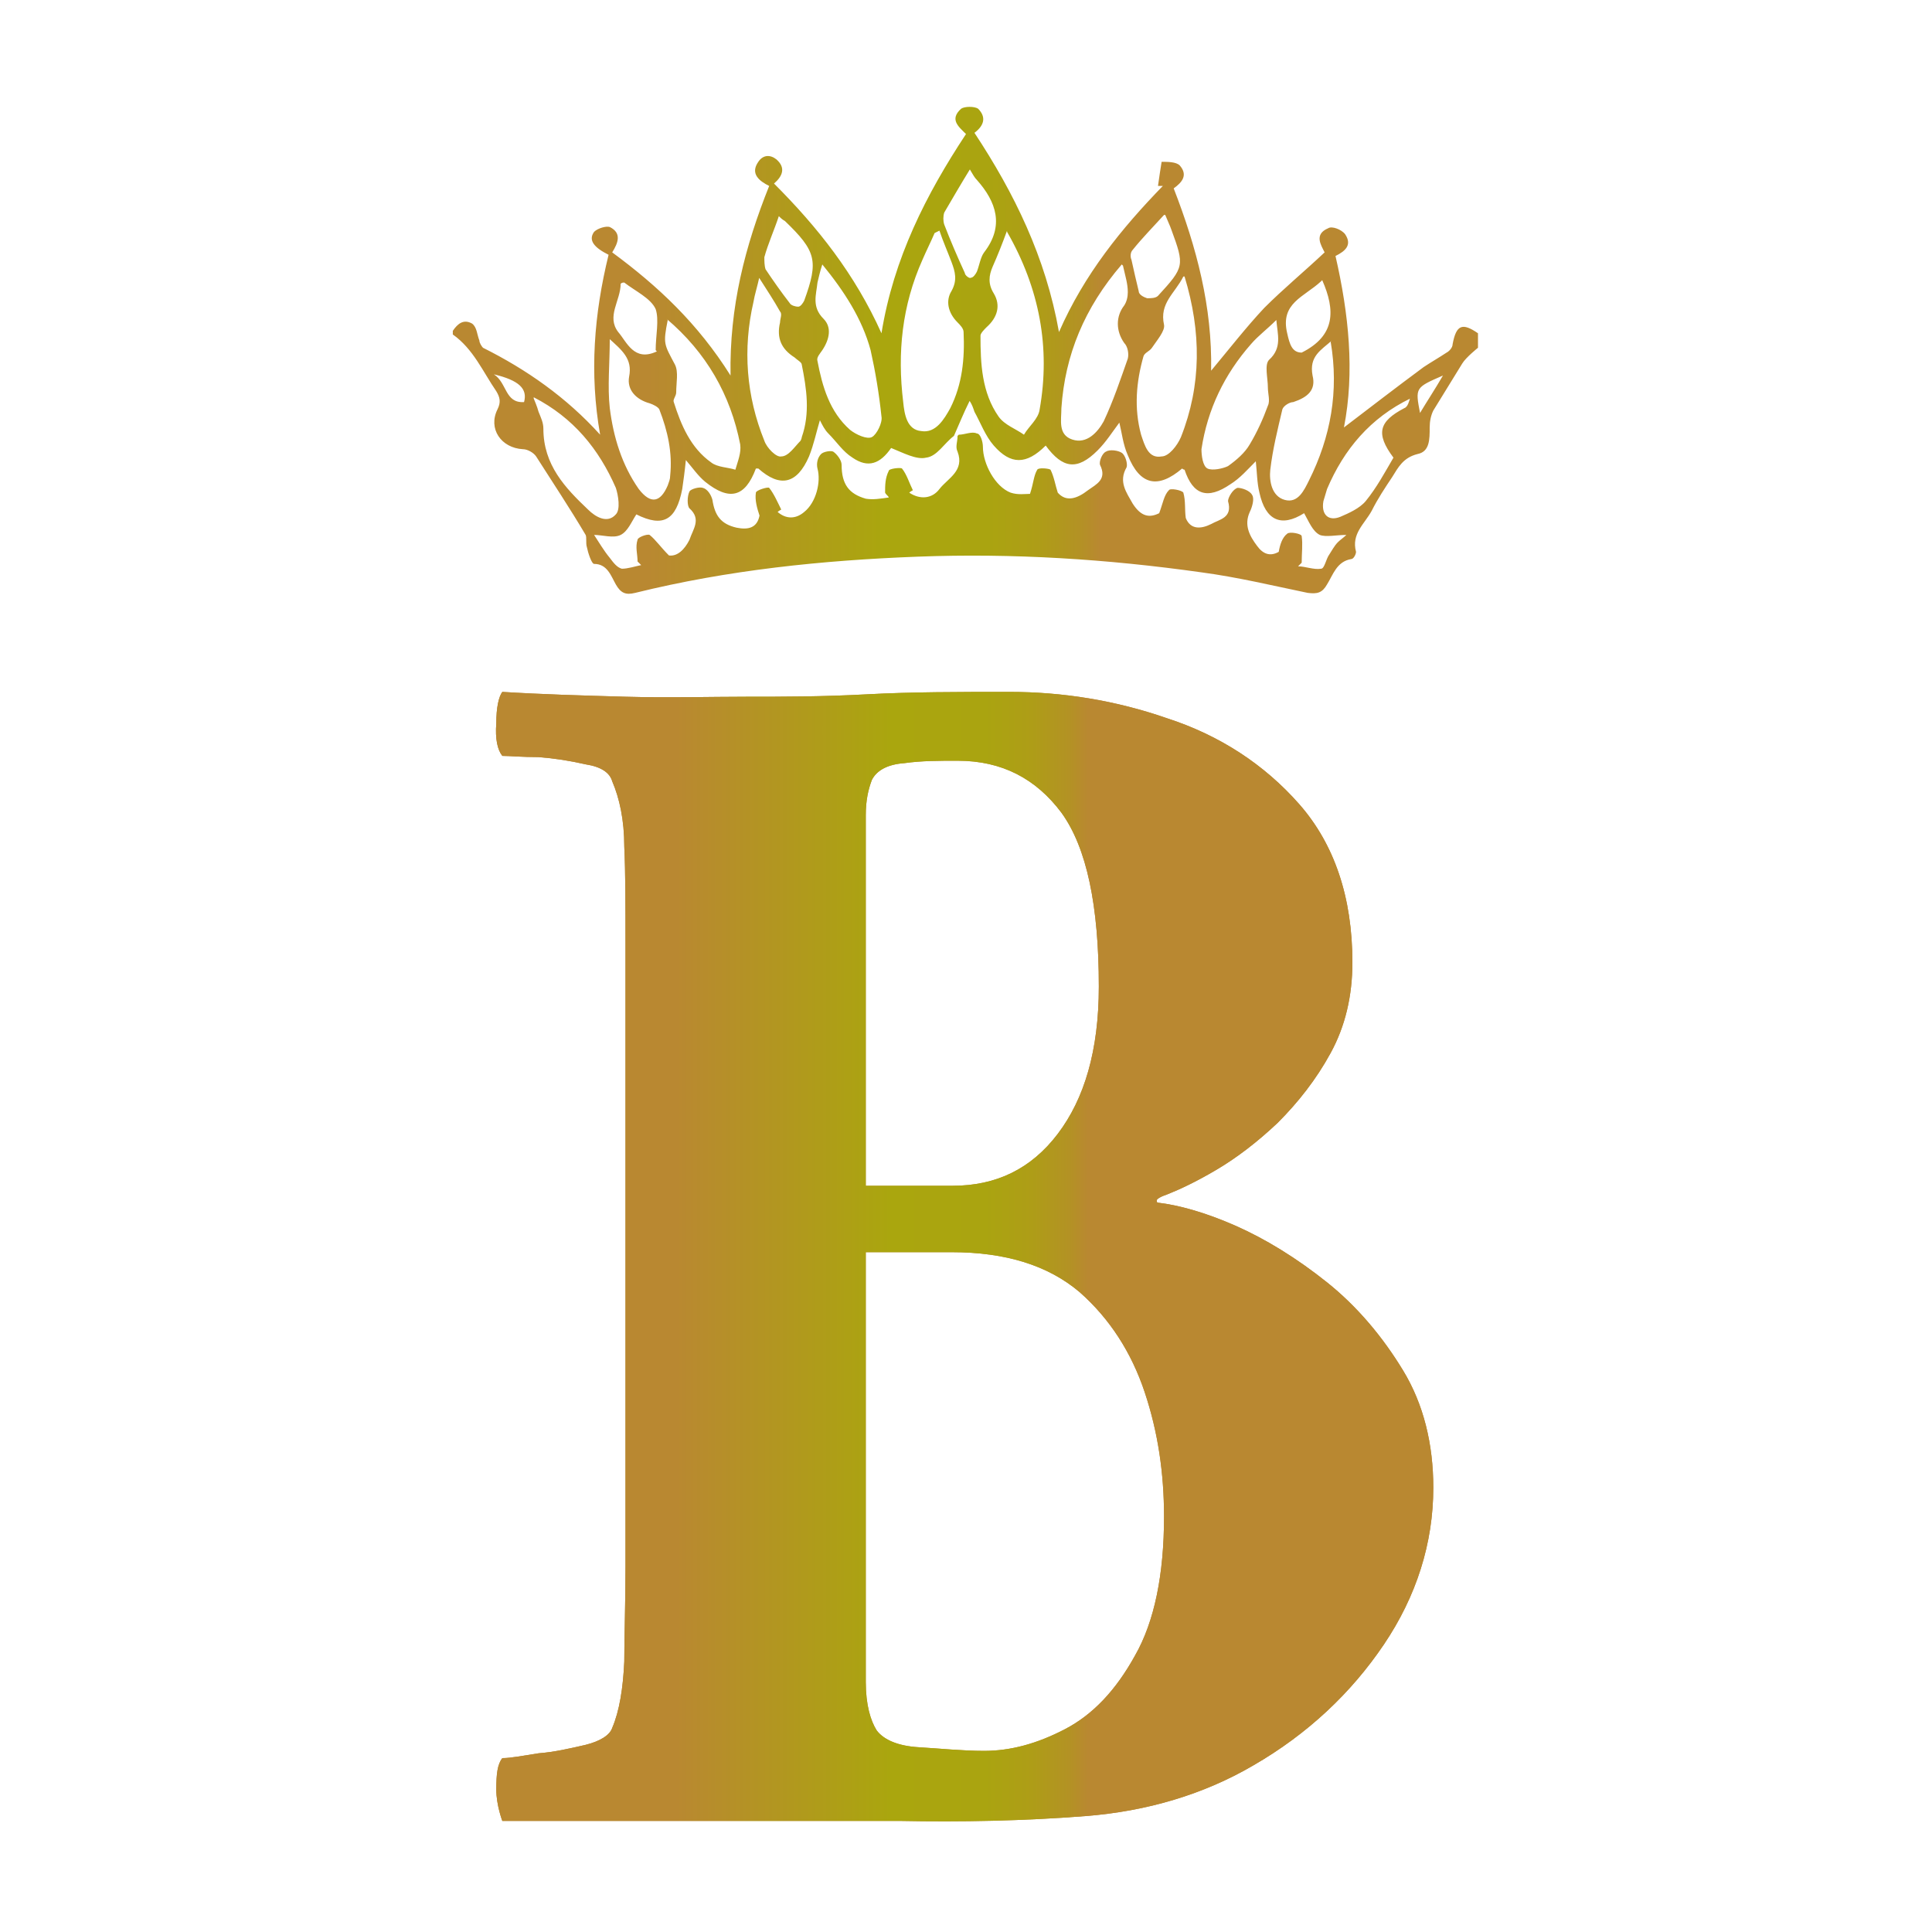
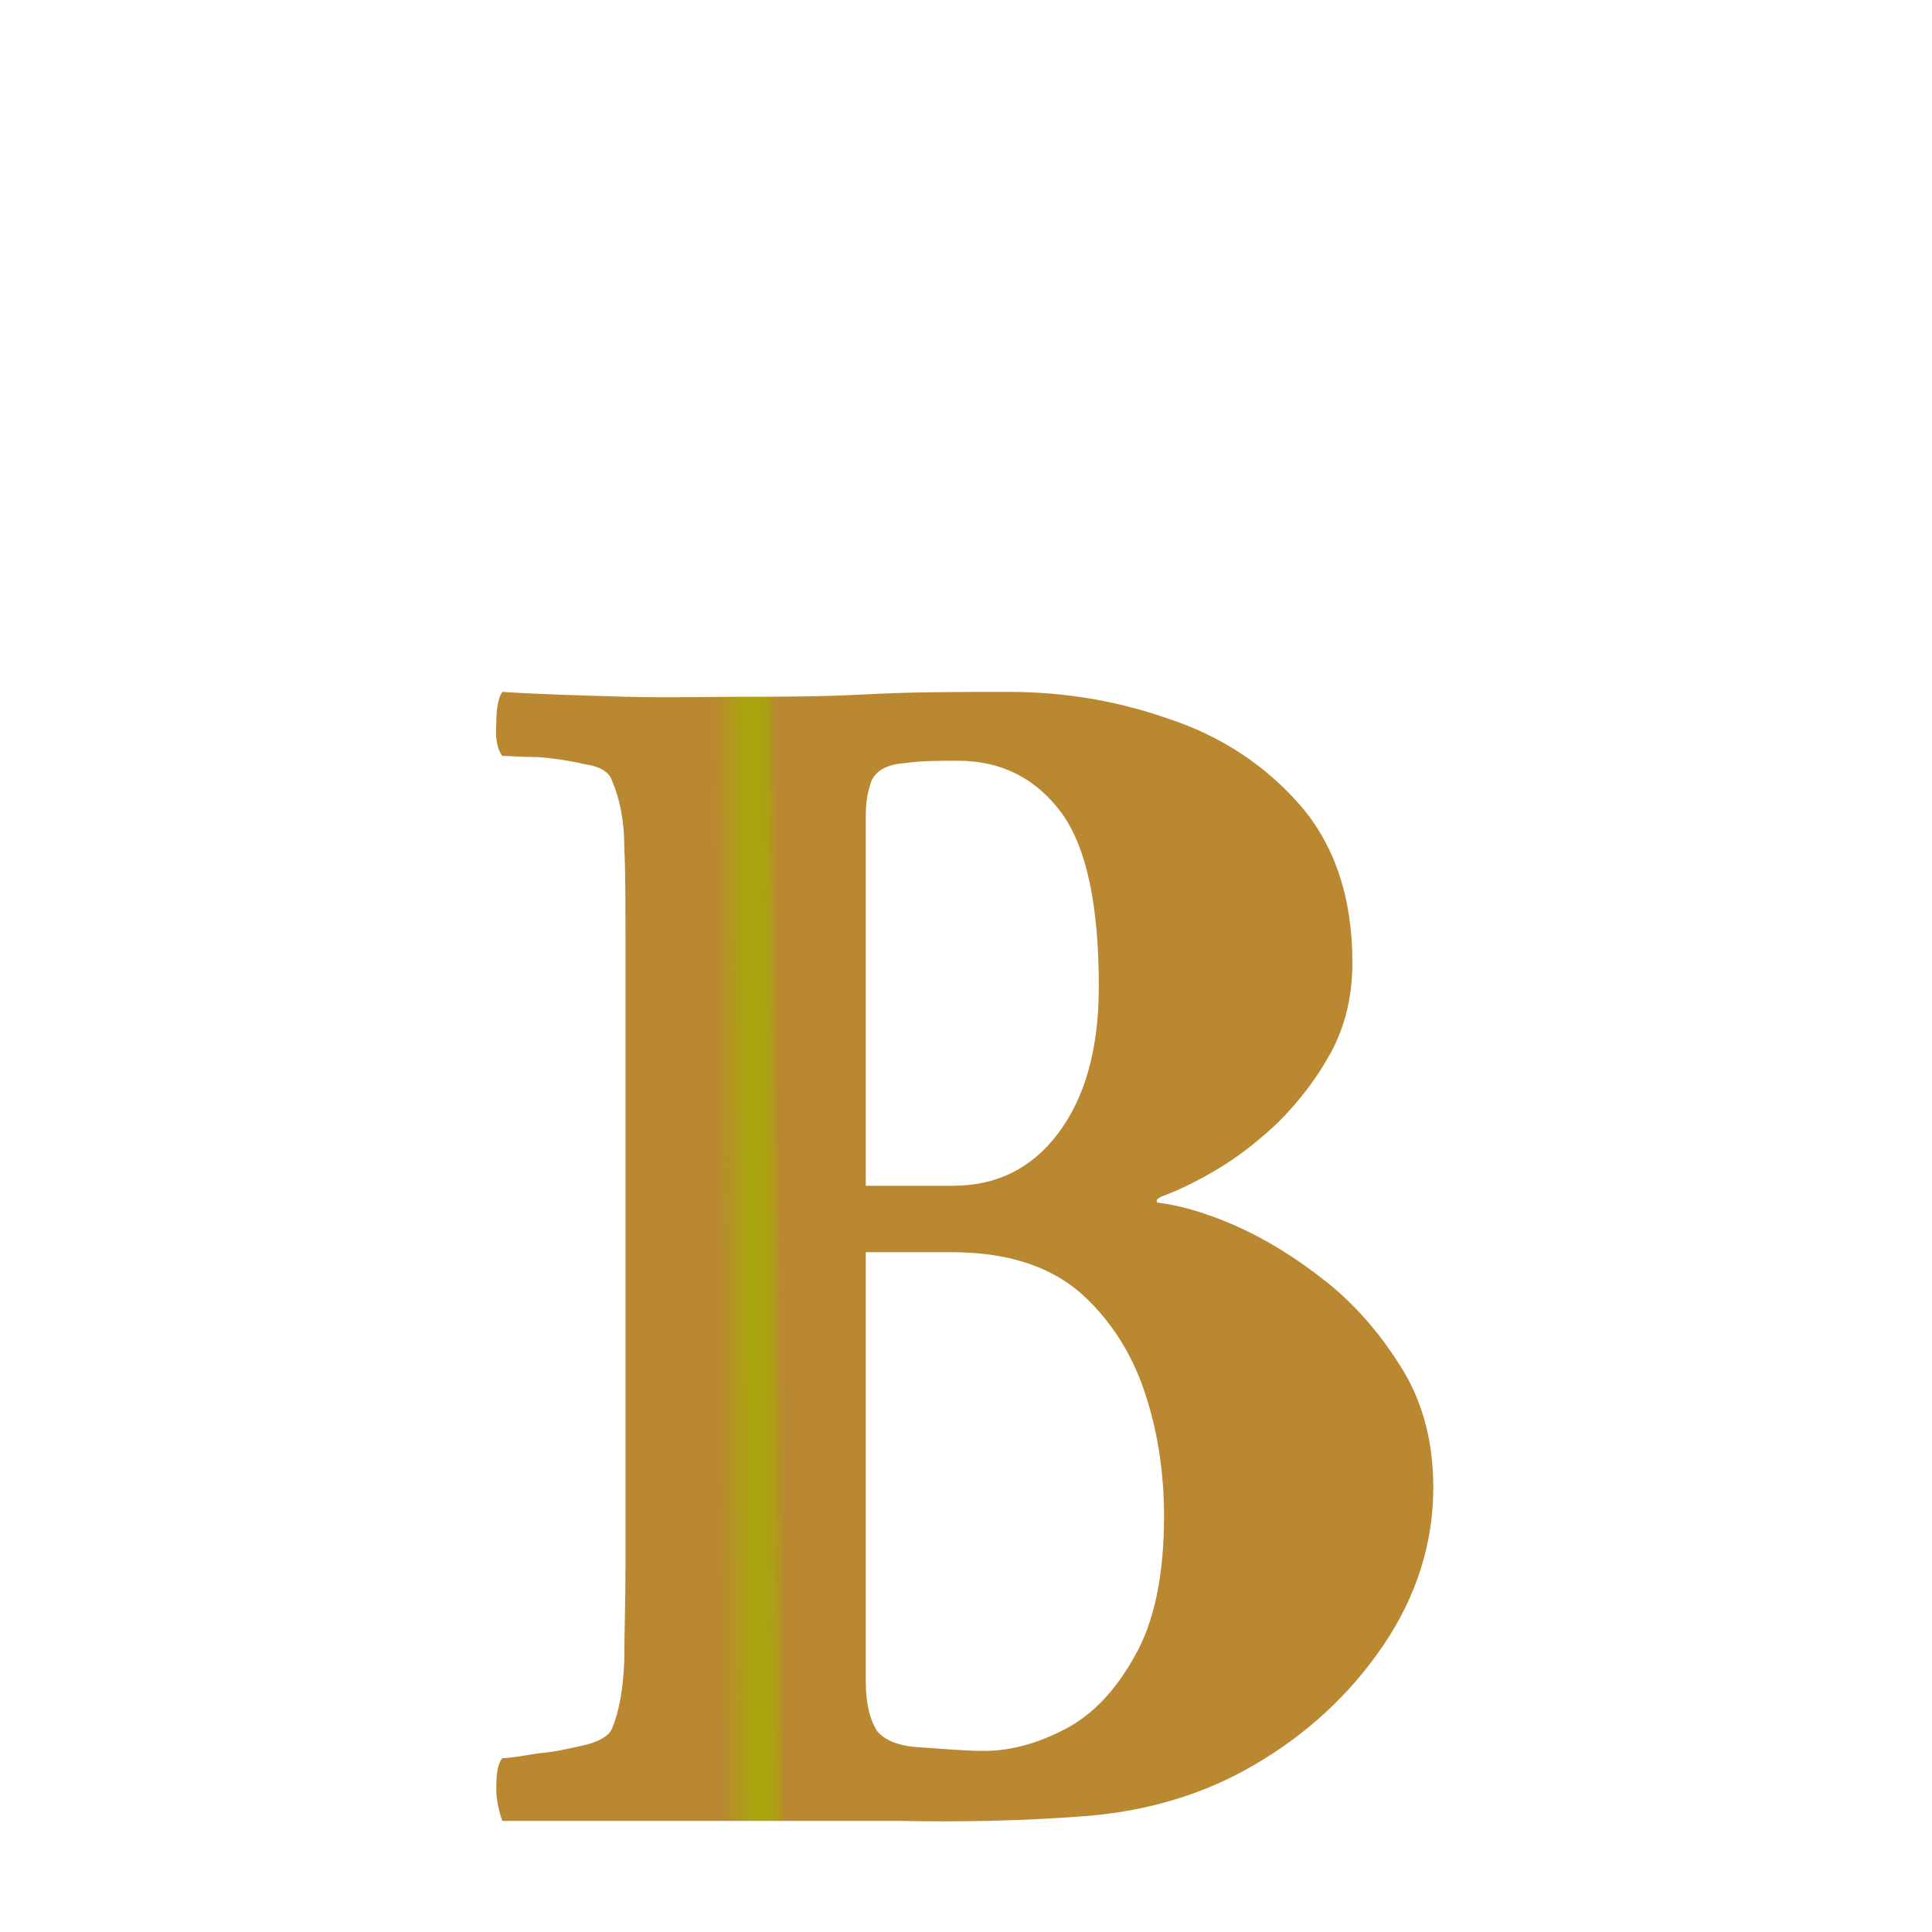
<svg xmlns="http://www.w3.org/2000/svg" xmlns:xlink="http://www.w3.org/1999/xlink" version="1.1" viewBox="0 0 16 16">
  <defs>
    <style>
      .cls-1 {
        fill: url(#Gradiente_sem_nome_3-2);
      }

      .cls-2 {
        fill: url(#Gradiente_sem_nome_3-3);
      }

      .cls-3 {
        fill: url(#Gradiente_sem_nome_3);
      }
    </style>
    <linearGradient id="Gradiente_sem_nome_3" data-name="Gradiente sem nome 3" x1="5.72" y1="10.41" x2="6.9" y2="10.4" gradientUnits="userSpaceOnUse">
      <stop offset=".19" stop-color="#b98831" />
      <stop offset=".42" stop-color="#aaa60e" />
      <stop offset=".52" stop-color="#aaa410" />
      <stop offset=".57" stop-color="#ae9d17" />
      <stop offset=".61" stop-color="#b39224" />
      <stop offset=".63" stop-color="#b98831" />
    </linearGradient>
    <linearGradient id="Gradiente_sem_nome_3-2" data-name="Gradiente sem nome 3" x1="4.12" y1="10.41" x2="11.88" y2="10.41" xlink:href="#Gradiente_sem_nome_3" />
    <linearGradient id="Gradiente_sem_nome_3-3" data-name="Gradiente sem nome 3" x1="3.75" y1="2.94" x2="12.25" y2="2.94" xlink:href="#Gradiente_sem_nome_3" />
  </defs>
  <g>
    <g id="Camada_1">
      <g>
        <g>
          <path class="cls-3" d="M8.36,5.73c.44,0,.88.07,1.31.22.43.14.8.38,1.09.71.29.33.44.77.44,1.31,0,.28-.06.53-.18.75-.12.22-.27.41-.44.58-.17.16-.34.29-.51.39-.17.1-.3.16-.4.2-.06.02-.09.04-.09.05s0,.02.01.02c.17.02.39.08.64.19.25.11.51.27.76.47.25.2.46.45.63.73.17.28.25.61.25.97,0,.46-.14.9-.41,1.3s-.63.74-1.08,1c-.41.24-.88.38-1.39.42-.51.04-1.03.05-1.54.04h-3.29s-.05-.13-.05-.26.01-.21.05-.26c.07,0,.17-.02.3-.04.13-.01.26-.04.39-.07.12-.03.2-.08.22-.14.06-.14.09-.33.1-.55,0-.22.01-.48.01-.78v-5.18c0-.31,0-.57-.01-.79,0-.22-.04-.4-.1-.54-.02-.07-.09-.12-.22-.14-.13-.03-.26-.05-.39-.06-.14,0-.24-.01-.3-.01-.04-.05-.06-.14-.05-.27,0-.13.02-.22.05-.26.32.02.66.03,1.02.04s.7,0,1,0,.63,0,1-.02.76-.02,1.17-.02ZM7.17,9.82h.72c.36,0,.65-.14.87-.43s.34-.69.34-1.22c0-.67-.1-1.15-.31-1.44-.21-.28-.49-.43-.86-.43-.15,0-.3,0-.44.02-.14.01-.23.06-.27.14-.03.08-.05.17-.05.29s0,.25,0,.4v2.66ZM7.17,10.37v3.18c0,.07,0,.19,0,.38,0,.19.04.32.09.4.06.08.18.13.35.14s.36.03.54.03c.22,0,.44-.06.67-.18.23-.12.42-.32.58-.61.16-.28.24-.67.24-1.15,0-.36-.05-.7-.16-1.03-.11-.33-.29-.61-.54-.83-.26-.22-.61-.33-1.06-.33h-.72Z" />
-           <path class="cls-1" d="M8.36,5.73c.44,0,.88.07,1.31.22.43.14.8.38,1.09.71.29.33.44.77.44,1.31,0,.28-.06.53-.18.75-.12.22-.27.41-.44.58-.17.16-.34.29-.51.39-.17.1-.3.16-.4.2-.06.02-.09.04-.09.05s0,.02.01.02c.17.02.39.08.64.19.25.11.51.27.76.47.25.2.46.45.63.73.17.28.25.61.25.97,0,.46-.14.9-.41,1.3s-.63.74-1.08,1c-.41.24-.88.38-1.39.42-.51.04-1.03.05-1.54.04h-3.29s-.05-.13-.05-.26.01-.21.05-.26c.07,0,.17-.02.3-.04.13-.01.26-.04.39-.07.12-.03.2-.08.22-.14.06-.14.09-.33.1-.55,0-.22.01-.48.01-.78v-5.18c0-.31,0-.57-.01-.79,0-.22-.04-.4-.1-.54-.02-.07-.09-.12-.22-.14-.13-.03-.26-.05-.39-.06-.14,0-.24-.01-.3-.01-.04-.05-.06-.14-.05-.27,0-.13.02-.22.05-.26.32.02.66.03,1.02.04s.7,0,1,0,.63,0,1-.02.76-.02,1.17-.02ZM7.17,9.82h.72c.36,0,.65-.14.87-.43s.34-.69.34-1.22c0-.67-.1-1.15-.31-1.44-.21-.28-.49-.43-.86-.43-.15,0-.3,0-.44.02-.14.01-.23.06-.27.14-.03.08-.05.17-.05.29s0,.25,0,.4v2.66ZM7.17,10.37v3.18c0,.07,0,.19,0,.38,0,.19.04.32.09.4.06.08.18.13.35.14s.36.03.54.03c.22,0,.44-.06.67-.18.23-.12.42-.32.58-.61.16-.28.24-.67.24-1.15,0-.36-.05-.7-.16-1.03-.11-.33-.29-.61-.54-.83-.26-.22-.61-.33-1.06-.33h-.72Z" />
        </g>
-         <path class="cls-2" d="M3.75,2.74c.04-.06.09-.1.16-.06.04.03.04.09.06.14,0,.02.02.05.03.06.36.18.69.41.97.72-.09-.51-.05-1,.07-1.49-.12-.06-.17-.12-.12-.19.03-.03.1-.05.13-.04.1.05.07.13.02.21.38.28.71.59.98,1.02-.01-.57.12-1.07.32-1.57-.08-.04-.16-.1-.09-.2.04-.06.1-.06.15-.02.08.07.05.14-.02.2.36.36.67.75.89,1.24.1-.62.37-1.15.7-1.65-.06-.06-.14-.12-.04-.21.03-.02.11-.02.14,0,.07.07.05.14-.03.2.33.5.59,1.03.7,1.65.21-.48.52-.86.86-1.21-.01,0-.02,0-.04,0,.01-.07.02-.14.03-.2.05,0,.12,0,.15.03.07.08.02.14-.05.19.19.49.32.98.31,1.51.15-.18.29-.36.44-.52.16-.16.33-.3.5-.46-.03-.06-.09-.15.03-.2.03-.02.11.01.14.05.06.09,0,.14-.08.18.11.48.16.96.07,1.42.21-.16.43-.33.66-.5.06-.04.13-.08.19-.12.02-.01.05-.04.05-.07.03-.16.08-.18.21-.09v.12s-.1.08-.13.13c-.08.13-.16.26-.24.39-.02.04-.03.09-.03.14,0,.1,0,.2-.1.22-.12.03-.16.11-.21.19-.06.09-.12.18-.17.28-.06.11-.17.19-.13.34,0,.02-.02.06-.04.06-.12.02-.15.13-.2.21-.04.07-.08.08-.16.07-.29-.06-.58-.13-.88-.17-.78-.11-1.56-.16-2.35-.13-.79.03-1.57.11-2.34.3-.08.02-.12,0-.16-.07-.04-.07-.07-.17-.18-.17-.02,0-.05-.09-.06-.14-.01-.03,0-.08-.01-.1-.13-.22-.27-.43-.41-.65-.02-.03-.07-.06-.11-.06-.18-.01-.29-.17-.21-.33.03-.06.02-.1-.01-.15-.11-.16-.19-.35-.36-.47v-.07ZM7.94,3.6c.05,0,.11-.03.15-.01.03,0,.05.07.05.11,0,.14.1.33.23.38.06.02.12.01.16.01.03-.09.03-.15.06-.2.01-.02.1-.01.11,0,.03.06.04.13.06.19.07.08.16.05.25-.02.07-.05.16-.09.1-.21-.01-.03.02-.1.05-.11.03-.02.1-.01.13.01.03.02.05.09.04.12-.07.12,0,.21.05.3.07.11.14.12.22.08.03-.08.04-.15.08-.19.01-.02.11,0,.12.02.02.07.01.14.02.21.04.1.13.09.21.05.07-.04.18-.05.14-.19,0-.03.04-.1.08-.11.03,0,.1.02.12.06.02.03,0,.1-.02.14-.05.11,0,.2.06.28.05.07.11.09.18.05.01-.06.03-.12.07-.15.02-.02.12,0,.12.02.01.07,0,.14,0,.22-.01.01-.02.02-.03.03.06,0,.13.03.19.02.03,0,.04-.08.07-.12.02-.03.04-.07.07-.1.02-.02.05-.04.07-.06-.08,0-.17.02-.22,0-.06-.03-.09-.11-.13-.18-.19.12-.32.06-.37-.17-.02-.08-.02-.17-.03-.26-.07.07-.13.14-.21.19-.19.13-.31.09-.38-.12,0,0-.01,0-.02-.01-.2.17-.35.14-.45-.11-.04-.09-.05-.19-.07-.27-.06.08-.11.16-.18.23-.17.17-.29.15-.43-.04-.16.16-.29.16-.43,0-.07-.08-.11-.19-.16-.28-.01-.03-.02-.06-.04-.09-.05.1-.09.2-.13.29-.08.06-.14.17-.23.18-.08.02-.19-.04-.29-.08-.09.13-.19.17-.32.08-.08-.05-.13-.13-.2-.2-.03-.03-.05-.07-.07-.11-.03.1-.05.2-.09.3-.1.23-.24.26-.42.1,0,0-.01,0-.02,0-.09.24-.22.27-.42.11-.06-.05-.1-.11-.16-.18-.01.1-.02.17-.03.24-.05.26-.16.32-.38.21-.04.06-.07.14-.13.17-.06.03-.15,0-.22,0,.04.06.08.13.13.19.03.04.06.08.1.09.05,0,.11-.02.16-.03-.01-.01-.02-.02-.03-.03,0-.06-.02-.12,0-.18,0-.02.08-.05.1-.04.05.04.09.1.16.17.07.01.13-.05.17-.13.03-.09.1-.17,0-.26-.02-.02-.02-.1,0-.14.01-.02.08-.04.11-.03.04.01.07.06.08.1.02.13.07.2.2.23.1.02.17,0,.19-.1-.02-.06-.04-.13-.03-.19,0-.02.1-.05.11-.04.04.05.07.12.1.18,0,0-.02.01-.03.02.07.06.15.06.22,0,.1-.08.14-.25.11-.36-.01-.04,0-.09.03-.12.02-.02.08-.03.1-.02.03.02.07.07.07.11,0,.16.06.24.2.28.06.01.12,0,.19-.01,0-.01-.02-.02-.03-.04,0-.06,0-.12.03-.18,0-.02.1-.03.11-.02.04.05.06.12.09.18,0,0-.02.01-.03.02.09.06.19.05.25-.03.07-.09.21-.15.15-.31-.02-.04,0-.08,0-.13ZM7.76,1.92s-.02.01-.02.01c-.03.07-.07.15-.1.22-.17.38-.21.77-.16,1.18.01.1.03.23.15.24.12.02.19-.1.24-.19.1-.2.12-.41.11-.63,0-.03-.03-.06-.05-.08-.08-.08-.1-.18-.05-.26.05-.09.03-.16,0-.24-.03-.08-.07-.17-.1-.26ZM8.34,1.91c-.04.11-.08.21-.12.3-.03.07-.04.14.01.22.06.1.03.2-.06.28-.02.02-.05.05-.05.07,0,.23.01.47.15.67.05.07.14.1.21.15.04-.07.12-.13.13-.21.09-.51,0-1-.27-1.47ZM9.8,2.29c-.07.14-.2.22-.16.4.01.05-.06.13-.1.19-.02.03-.06.04-.07.07-.06.21-.08.43-.02.65.03.09.06.2.17.18.06,0,.13-.09.16-.16.17-.43.17-.87.03-1.33ZM9.29,2.19c-.31.36-.47.75-.5,1.19,0,.1-.03.22.09.26.12.04.21-.06.26-.15.08-.17.14-.35.2-.52.01-.04,0-.1-.03-.13-.07-.1-.07-.22,0-.31.02-.03.03-.07.03-.11,0-.07-.02-.13-.04-.22ZM6.81,2.19c-.02.06-.03.11-.04.15-.01.1-.05.2.05.3.07.07.05.17-.01.26-.02.03-.05.06-.04.09.04.21.1.42.27.57.05.04.14.08.18.06.04-.02.09-.12.08-.17-.02-.19-.05-.37-.09-.55-.07-.26-.22-.49-.4-.71ZM6.29,2.29c-.02.09-.04.15-.05.21-.09.39-.06.78.09,1.15.02.06.1.14.14.13.06,0,.11-.08.16-.13,0,0,.01-.02.01-.03.07-.2.04-.4,0-.6,0-.02-.04-.04-.06-.06-.11-.07-.15-.16-.12-.29,0-.03.02-.07,0-.09-.05-.09-.11-.18-.18-.29ZM5.53,2.65c-.04.2-.03.2.06.37.03.06.01.15.01.23,0,.03-.03.06-.02.08.06.19.14.38.31.5.05.04.14.04.2.06.02-.07.05-.14.04-.21-.08-.41-.28-.76-.61-1.04ZM10.57,2.65c-.08.08-.15.13-.21.2-.22.25-.36.54-.41.87,0,.05.01.14.05.16.04.02.13,0,.17-.02.07-.05.14-.11.18-.18.06-.1.11-.21.15-.32.02-.04,0-.1,0-.15,0-.08-.03-.19.01-.23.11-.1.07-.21.06-.33ZM11.03,2.82c-.09.08-.19.13-.16.29.03.12-.04.18-.16.22-.03,0-.08.03-.09.06-.04.17-.08.33-.1.5-.01.09.01.22.12.25.11.03.16-.08.2-.16.18-.36.25-.74.18-1.15ZM5.05,2.8c0,.21-.02.4,0,.58.03.24.1.47.24.67.1.13.18.11.24-.03.01-.03.02-.05.02-.08.02-.19-.02-.37-.09-.55-.01-.02-.05-.04-.08-.05-.11-.03-.19-.11-.17-.22.03-.15-.06-.22-.17-.32ZM4.42,3.3s.03.07.04.11c.02.05.04.09.04.14,0,.3.18.49.37.67.06.06.16.12.23.04.04-.04.02-.16,0-.22-.14-.32-.35-.58-.68-.75ZM11.68,3.3c-.33.16-.55.42-.69.75-.01.03-.02.07-.03.1-.02.11.04.17.14.13.07-.03.16-.07.21-.13.09-.11.16-.24.23-.36-.15-.2-.12-.3.09-.41.03-.01.04-.06.05-.09ZM8.04,1.39c-.08.13-.15.25-.22.37-.01.03-.01.07,0,.1.05.13.11.27.17.4,0,.02.04.05.05.04.02,0,.04-.03.05-.05.02-.05.03-.12.06-.16.17-.22.1-.42-.06-.6-.02-.02-.03-.04-.06-.09ZM6.45,1.79c-.04.12-.09.23-.12.34,0,.03,0,.07.01.1.06.09.13.19.2.28.01.02.05.03.07.03.02,0,.04-.03.05-.05.12-.33.1-.41-.16-.66,0,0-.02-.01-.04-.03ZM9.64,1.78c-.1.11-.18.19-.26.29-.02.02-.02.06-.01.08.02.09.04.18.06.26,0,.03.04.05.07.06.03,0,.07,0,.09-.02.22-.24.22-.25.11-.55-.01-.03-.03-.07-.05-.12ZM5.43,2.9c0-.12.03-.25,0-.34-.04-.09-.17-.15-.26-.22-.01,0-.02,0-.03.01,0,.14-.12.27-.02.4.07.08.13.25.32.16ZM10.94,2.33c-.14.13-.34.18-.28.43.02.09.04.16.12.16.28-.14.28-.35.17-.6ZM11.76,3.42c.06-.1.12-.19.19-.31-.23.1-.23.1-.19.31ZM4.34,3.33c.03-.11-.04-.18-.25-.23.11.07.09.24.25.23Z" />
      </g>
    </g>
  </g>
</svg>